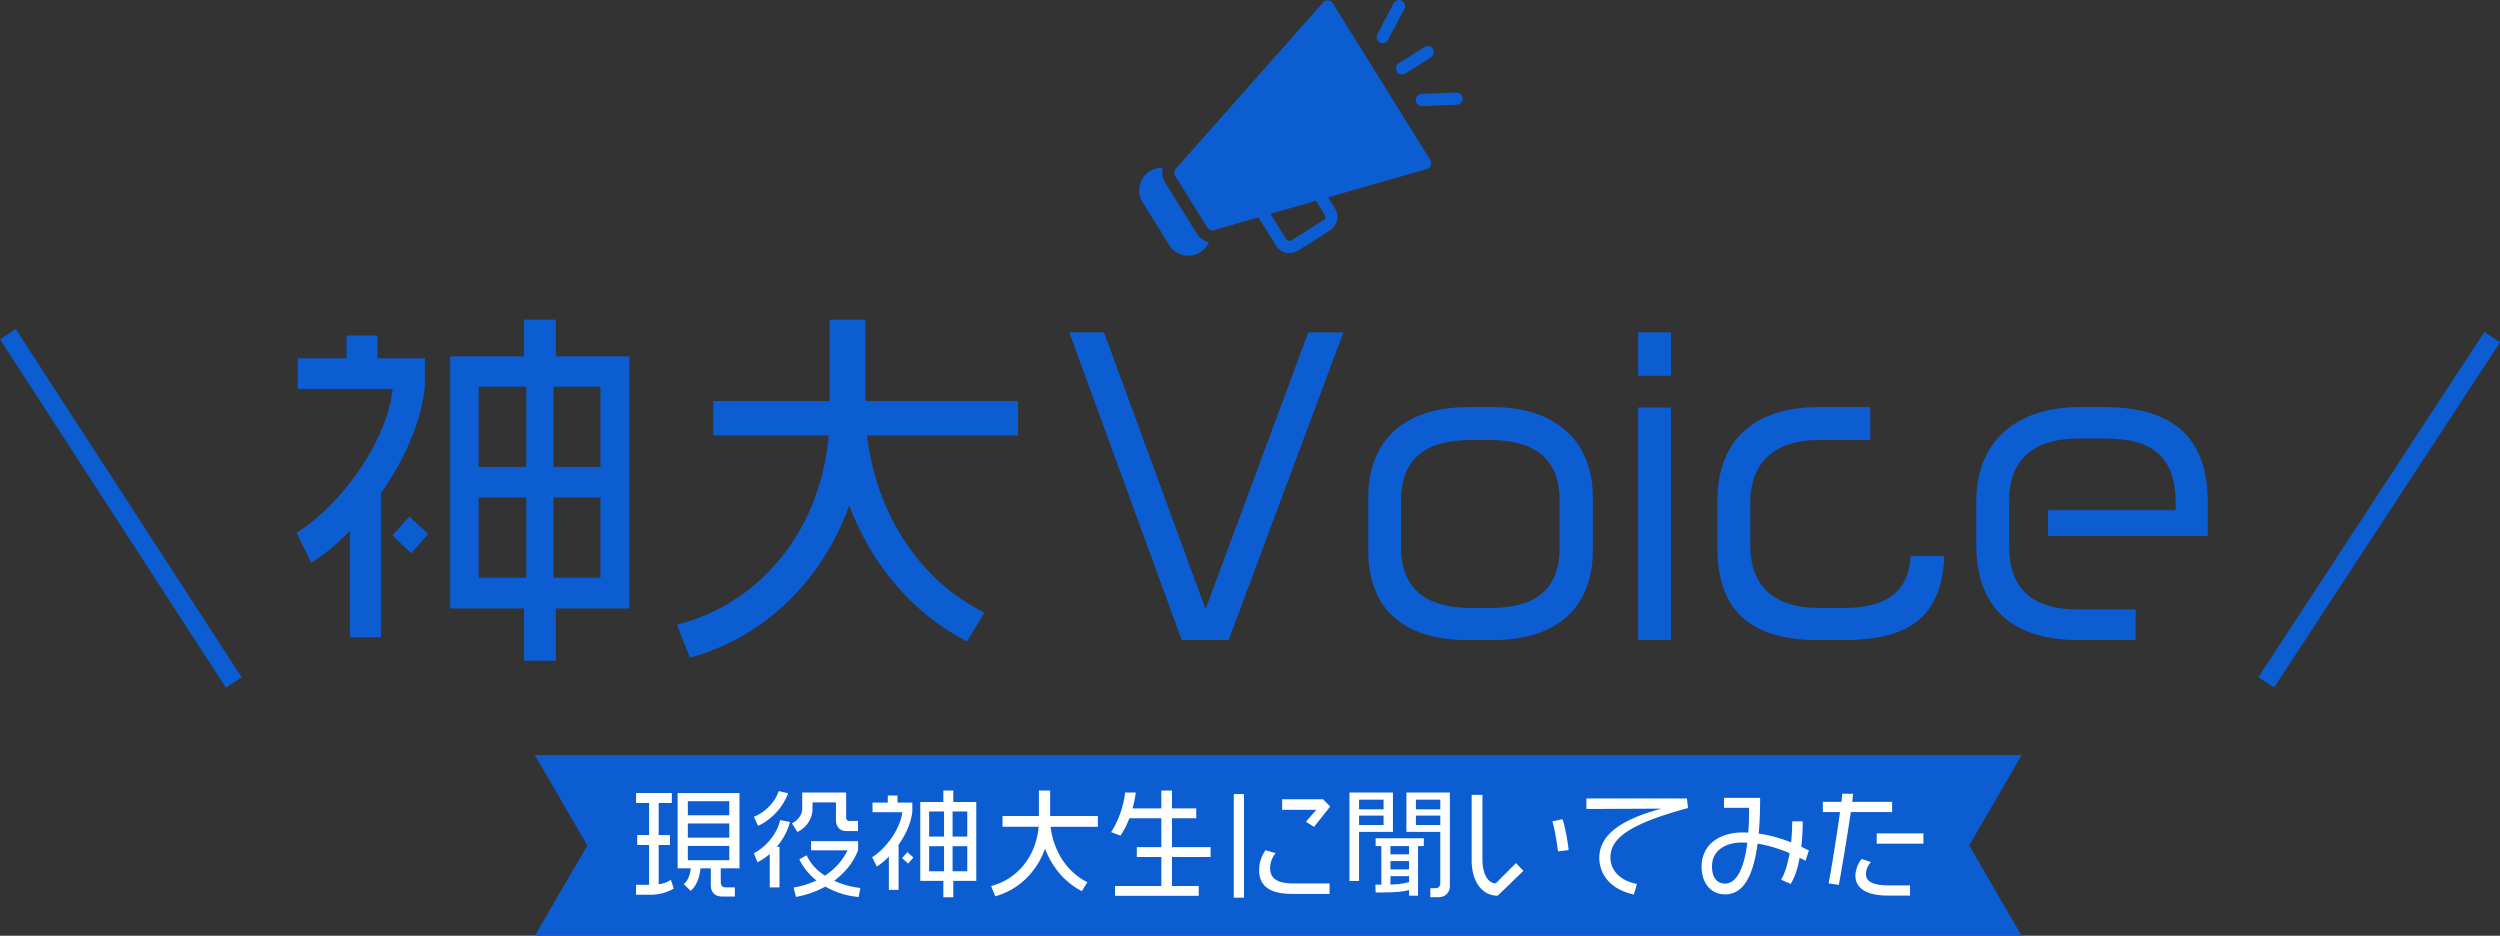
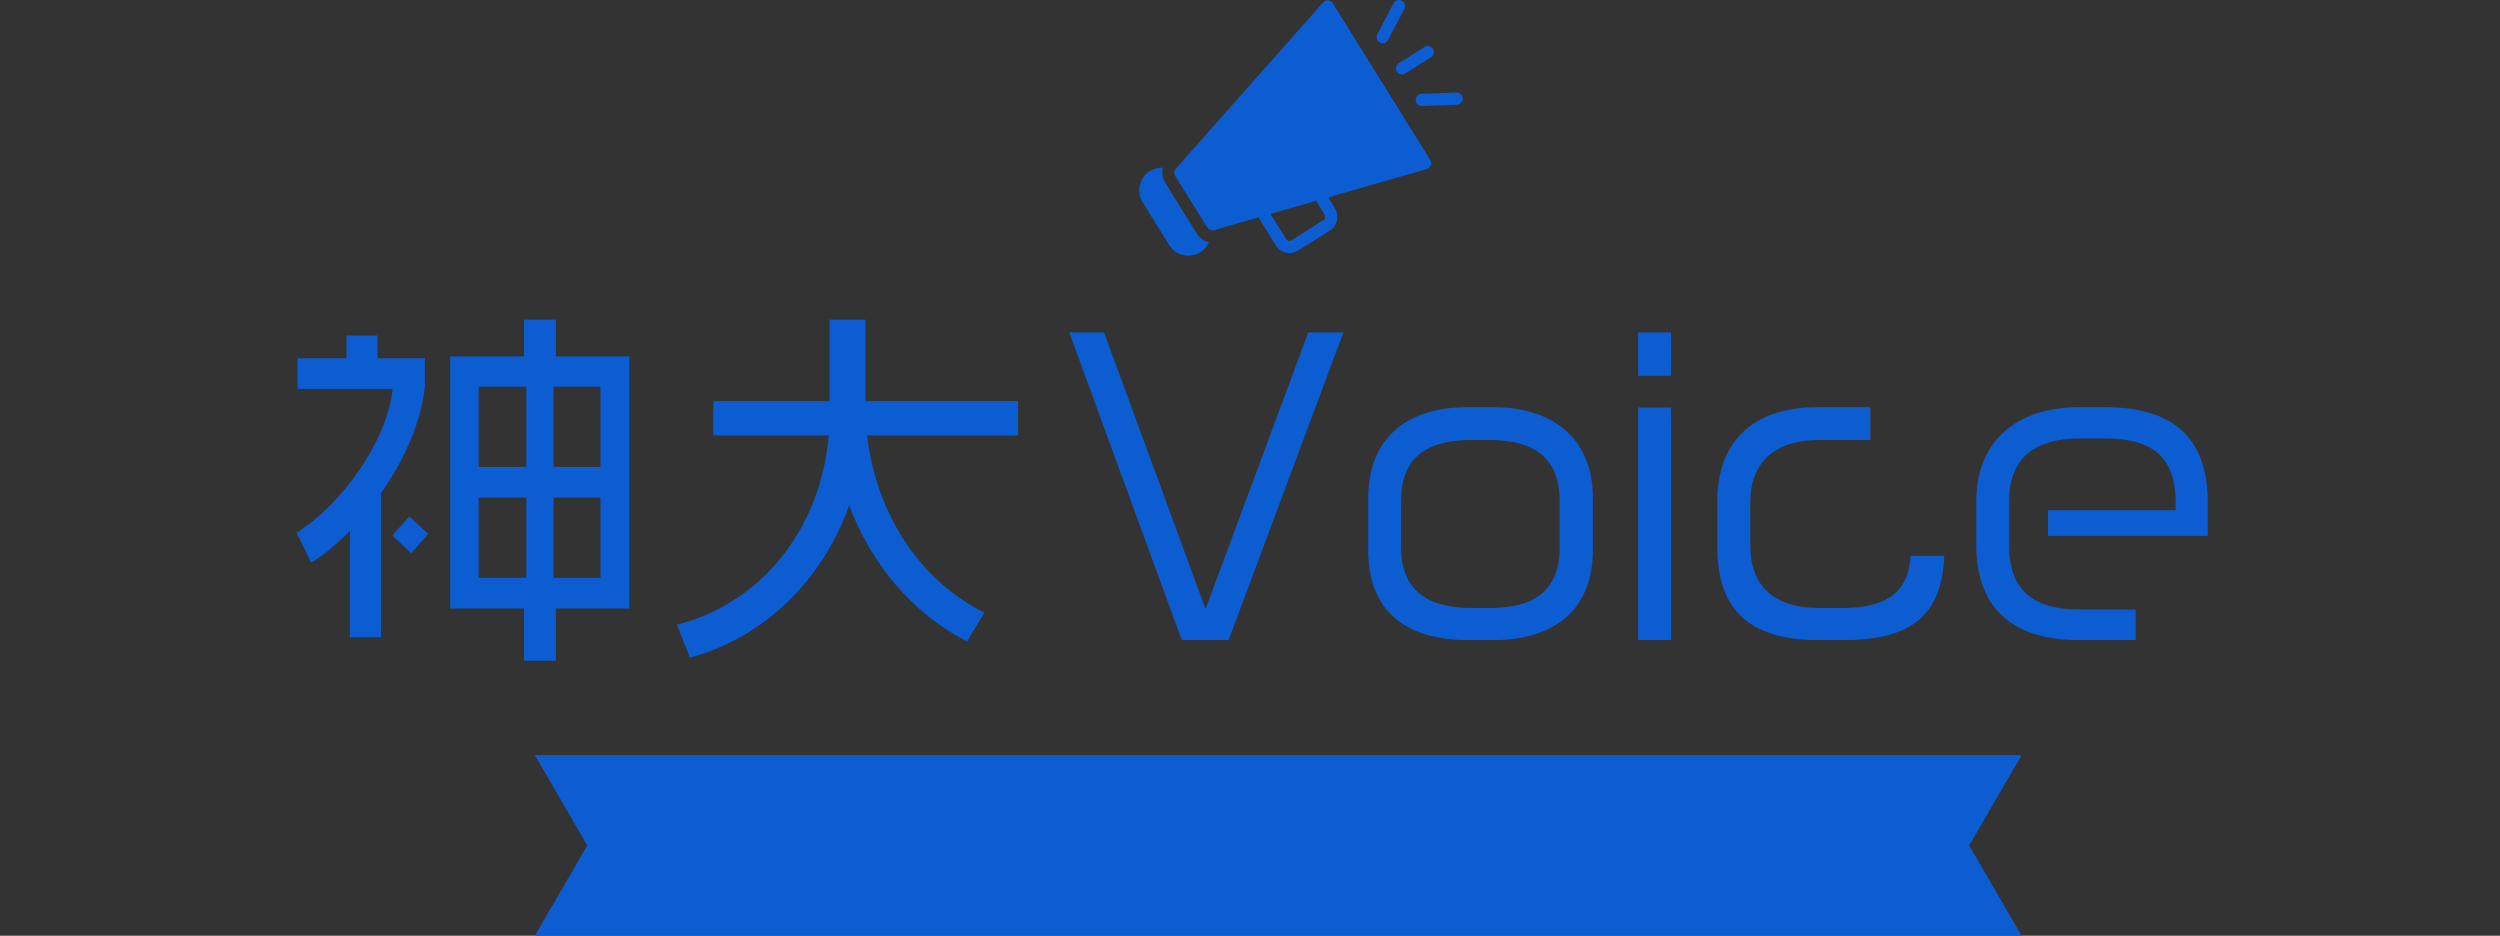
<svg xmlns="http://www.w3.org/2000/svg" id="a" width="265.676" height="99.442">
  <rect width="100%" height="100%" fill="#333333" stroke="none" />
  <defs>
    <style>.k{fill:#0d5dd2}</style>
  </defs>
  <path class="k" d="M59.069 33.971H55.69v3.902h-7.844v26.79h7.844v5.551h3.379v-5.551h7.804v-26.79h-7.804v-3.902Zm-3.138 27.433h-5.068v-8.528h5.068v8.528Zm0-11.786h-5.068V41.09h5.068v8.528Zm7.884 11.786h-4.988v-8.528h4.988v8.528Zm0-20.313v8.528h-4.988v-8.528h4.988ZM41.692 56.899l2.011 1.891 1.81-2.051-2.011-1.85-1.81 2.011Zm3.459-18.825h-5.028V35.66h-3.298v2.414h-5.189v3.258h10.096c-.603 5.631-5.511 12.349-10.217 15.285l1.569 3.178c1.408-.885 2.816-2.051 4.103-3.379v11.303h3.298V52.393c2.454-3.459 4.264-7.482 4.666-11.303v-3.017Zm63.036 4.545H91.976v-8.648h-3.821v8.648H75.806v3.66h12.268c-.885 10.096-7.281 17.86-16.13 20.112l1.368 3.5c8.005-2.172 14.119-8.326 16.935-16.17 2.373 6.275 6.717 11.464 12.51 14.441l1.85-3.057c-6.677-3.339-11.424-10.177-12.47-18.825h16.05v-3.66Z" id="b" />
  <path class="k" d="M151.989 16.993 141.636.346a.643.643 0 0 0-1.018-.097l-15.663 17.68c-.312.333-.115.746.121 1.064l3.217 5.175a.74.74 0 0 0 .971.211l4.468-1.281 1.862 2.991a1.698 1.698 0 0 0 1.899.744c.133.07 3.628-2.231 3.836-2.343a1.72 1.72 0 0 0 .531-2.36c-.003-.006-.717-1.148-.719-1.158l10.486-3.007a.656.656 0 0 0 .364-.972Zm-11.345 6.396-3.397 2.151a.425.425 0 0 1-.57-.135c-.403-.658-1.264-2.029-1.667-2.676l4.843-1.388.716 1.145c.182.27.461.662.075.902Zm-13.281 1.681c-.087-.091-3.692-5.858-3.693-5.964a1.86 1.86 0 0 1-.079-1.291l-.371.031c-1.309.12-2.267 1.291-2.14 2.616.035.365.152.718.342 1.031l2.838 4.561a2.393 2.393 0 0 0 3.321.732c.394-.256.703-.624.891-1.058a1.847 1.847 0 0 1-1.11-.657Zm21.088-17.463a.64.64 0 0 0 .884.208l2.734-1.726a.65.65 0 0 0 .2-.892.639.639 0 0 0-.884-.208l-2.734 1.726a.65.65 0 0 0-.2.892Zm-1.806-3.088a.635.635 0 0 0 .462.052.637.637 0 0 0 .39-.316l1.748-3.312a.653.653 0 0 0-.282-.872.635.635 0 0 0-.85.257l-1.748 3.312a.658.658 0 0 0 .28.879Zm8.128 5.316-3.72.14a.64.64 0 0 0-.602.681c.02.35.312.622.658.614l3.72-.14a.64.64 0 0 0 .612-.672.65.65 0 0 0-.668-.623Z" id="c" />
  <path class="k" d="m128.115 64.732-10.793-29.41h-3.691l11.957 32.7h4.975l12.197-32.7h-3.731l-10.913 29.41Zm30.567-21.466h-2.648c-6.741 0-10.633 3.451-10.633 9.67v5.497c0 6.339 3.772 9.589 10.633 9.589h2.648c6.54 0 10.592-3.25 10.592-9.589v-5.497c0-6.46-4.373-9.67-10.592-9.67Zm7.062 14.886c0 4.654-2.728 6.46-7.423 6.46h-1.926c-4.694 0-7.503-1.886-7.503-6.46v-4.935c0-4.414 2.488-6.46 7.503-6.46h1.926c4.654 0 7.423 1.886 7.423 6.46v4.935Zm8.339-18.216h3.491v-4.614h-3.491v4.614Zm0 28.086h3.491V43.306h-3.491v24.716Zm21.825-3.41H193.3c-4.895 0-7.302-2.448-7.302-6.66v-4.534c0-4.293 2.608-6.66 7.302-6.66h5.457v-3.491h-5.537c-7.102 0-10.713 3.812-10.713 9.95v4.975c0 6.46 3.29 9.83 10.713 9.83h2.688c7.383 0 10.432-2.768 10.713-8.947h-3.571c-.201 3.451-2.126 5.537-7.142 5.537Zm21.74-10.392v2.728h16.972v-3.531c0-6.941-3.691-10.151-10.954-10.151h-2.728c-6.5 0-10.913 3.531-10.913 9.95v4.734c0 6.139 3.29 10.071 10.913 10.071h6.018v-3.25h-6.018c-4.614 0-7.423-1.846-7.423-6.741v-4.815c0-4.855 3.13-6.62 7.423-6.62h2.728c4.815 0 7.543 1.725 7.543 6.821v.802h-13.561Z" id="d" />
  <g id="e">
-     <path class="k" transform="rotate(-32.969 12.84 54.02)" d="M11.839 31.969h2v44.102h-2z" id="f" />
-     <path class="k" transform="rotate(-56.791 252.838 54.175)" d="M230.917 53.174h43.843v2h-43.843z" />
-   </g>
+     </g>
  <g id="g">
    <path class="k" d="M214.837 80.249H56.839l5.574 9.597-5.574 9.596h157.998l-5.574-9.596 5.574-9.597z" id="h" />
-     <path d="M72.013 92.279h1.397c-.088.73-.302 1.309-.742 1.686l.73.705c.629-.529.944-1.422 1.045-2.391h1.095v1.737c0 .768.365 1.259 1.246 1.259h1.309v-.969h-.982c-.352 0-.516-.239-.516-.541V92.28h1.989v-8.004h-6.57v8.004Zm1.082-7.136H77.5v1.498h-4.405v-1.498Zm0 2.366H77.5v1.51h-4.405v-1.51Zm0 2.391H77.5v1.51h-4.405V89.9Zm-3.096 4.078V89.8h1.196v-1.057h-1.196v-3.411h1.397v-1.057h-3.801v1.057h1.384v3.411H67.72V89.8h1.259v4.229h-1.384v1.057h1.573c1.032 0 1.976-.365 2.429-.667l-.302-.919c-.378.264-.818.403-1.296.478Zm16.346-7.992v-.717h2.492v1.9c0 .68.44 1.145 1.057 1.145h1.284v-1.07h-.906c-.227 0-.352-.164-.352-.365v-2.656h-4.669v1.737c0 .554-.403 1.221-1.095 1.535l.592.919c1.082-.529 1.598-1.573 1.598-2.429Zm-3.448 1.17c-.252 1.334-1.435 2.832-2.781 3.511l.378.969a6.638 6.638 0 0 0 1.309-.881v3.549h1.032v-4.317h-.289a6.778 6.778 0 0 0 1.41-2.643l-1.057-.189Zm8.294 3.172v-.944h-4.997v.982h3.876c-.516 1.057-1.334 1.989-2.404 2.693-.868-.566-1.548-1.284-1.938-2.165l-.78.415c.39.868 1.032 1.624 1.812 2.253a8.477 8.477 0 0 1-2.416.755l.239.994a9.856 9.856 0 0 0 3.121-1.095 8.556 8.556 0 0 0 3.549 1.107l.176-.956a9.279 9.279 0 0 1-2.781-.768c1.233-.919 2.127-2.089 2.542-3.272Zm-7.438-6.029-.994-.227c-.428 1.246-1.485 2.253-2.643 2.731l.44.956c1.359-.604 2.618-1.888 3.197-3.461Zm17.554-.289h-1.057v1.221h-2.454v8.382h2.454v1.737h1.057v-1.737h2.442v-8.382h-2.442V84.01Zm-.982 8.583h-1.586v-2.668h1.586v2.668Zm0-3.688h-1.586v-2.668h1.586v2.668Zm2.467 3.688h-1.561v-2.668h1.561v2.668Zm0-6.356v2.668h-1.561v-2.668h1.561Zm-5.84-.944h-1.573v-.755h-1.032v.755h-1.624v1.019h3.159c-.189 1.762-1.724 3.864-3.197 4.783l.491.994c.44-.277.881-.642 1.284-1.057v3.537h1.032v-4.795c.768-1.082 1.334-2.341 1.46-3.537v-.944Zm-1.082 5.89.629.591.566-.642-.629-.579-.566.629Zm15.729-7.174h-1.196v2.706h-3.864v1.145h3.839c-.277 3.159-2.278 5.588-5.047 6.293l.428 1.095c2.505-.68 4.418-2.605 5.299-5.059.743 1.963 2.102 3.587 3.914 4.518l.579-.956c-2.089-1.045-3.574-3.184-3.902-5.89h5.022v-1.145h-5.072V84.01Zm12.948 2.945h2.58v-1.045h-2.58v-1.9h-1.133v1.9h-3.058c.151-.541.277-1.108.34-1.686h-1.133c-.126 1.359-.73 3.071-1.485 4.204l.994.378a8.72 8.72 0 0 0 .944-1.85h3.398v3.071h-2.605v1.045h2.605v3.083h-4.921v1.045h8.898v-1.045h-2.844v-3.083h4.103v-1.045h-4.103v-3.071Zm11.702-2.014v1.12h3.6v.038l-1.07 1.233.868.541 1.712-2.165-.755-.768h-4.355Zm-5.135 10.459h1.082V84.387h-1.082v11.012Zm3.864-3.146c0-.554.214-1.17.591-1.586l-1.082-.315c-.428.617-.68 1.321-.68 2.089 0 1.334.642 2.555 3.524 2.555h3.964v-1.108h-3.763c-1.8 0-2.555-.516-2.555-1.636Zm13.049-8.03h-4.619v9.401h1.019v-5.223h3.6v-4.178Zm-.994 3.448h-2.605v-.994h2.605v.994Zm0-1.661h-2.605v-1.032h2.605v1.032Zm2.429 2.391h3.599v5.5a.484.484 0 0 1-.491.491h-.566v.957h.856c.717 0 1.221-.491 1.221-1.208v-9.917h-4.619v4.178Zm1.007-3.423h2.593v1.032h-2.593v-1.032Zm0 1.699h2.593v.994h-2.593v-.994Zm-4.279 3.234h.604v4.103h-.629l.025.831c1.9 0 2.794-.05 3.549-.264v.604h.957v-5.273h.617v-.831h-5.122v.831Zm1.573 0h1.976v.881h-1.976v-.881Zm0 1.598h1.976v.881h-1.976v-.881Zm0 1.598h1.976v.629c-.566.164-1.095.239-1.976.264v-.894Zm17.202-5.815c.227.642.466 2.127.604 3.184l1.133-.138c-.113-1.007-.378-2.479-.654-3.285l-1.082.239Zm-6.016 6.582c-.793 0-1.41-.969-1.41-2.517v-6.884h-1.145v6.998c0 1.913.906 3.713 2.769 3.713l2.731-2.643-.793-.818-2.152 2.152Zm20.436-8.004-.113-1.019h-10.685v1.12l7.891-.038.013.025c-4.934 1.321-6.532 3.159-6.532 5.21 0 1.573 1.007 3.323 3.675 3.889l.327-1.12c-1.913-.365-2.819-1.535-2.819-2.819 0-1.976 1.875-3.524 8.244-5.248Zm12.193 1.41h-1.12c0 .755-.038 1.51-.113 2.24-1.095-.428-2.24-.768-3.448-.931.101-1.095.151-2.354.151-3.801h-3.839v1.057h2.668c0 .994-.025 1.863-.088 2.643a7.197 7.197 0 0 0-.541-.025c-2.341 0-4.418 1.133-4.418 3.675 0 1.561.881 2.907 2.492 2.907 1.586 0 2.907-1.259 3.461-5.387 1.183.189 2.303.541 3.398 1.007-.201 1.158-.503 2.177-.906 2.819l1.019.453c.428-.68.755-1.649.956-2.781.214.113.428.214.629.315l.352-1.095c-.264-.126-.529-.252-.805-.39.101-.856.151-1.775.151-2.706Zm-8.269 6.62c-.705 0-1.372-.478-1.372-1.837 0-1.712 1.46-2.53 3.197-2.53.189 0 .378.013.554.025-.403 3.222-1.347 4.342-2.379 4.342Zm16.132-5.336v1.095h4.959v-1.095h-4.959Zm-1.145 4.317c0-.554.277-.982.529-1.271l-.994-.327c-.377.466-.654 1.17-.654 1.787 0 1.082.818 2.102 3.448 2.102h2.354V94.09h-2.24c-2.102 0-2.442-.629-2.442-1.208Zm2.781-7.665h-4.241a8.66 8.66 0 0 0 .076-.868h-1.145c0 .126-.025.44-.076.868h-1.976v1.082h1.825c-.34 2.479-.982 6.482-1.221 7.577l1.095.164c.214-1.133.906-5.211 1.271-7.74h4.392v-1.082Z" style="fill:#fff" id="i" />
  </g>
</svg>